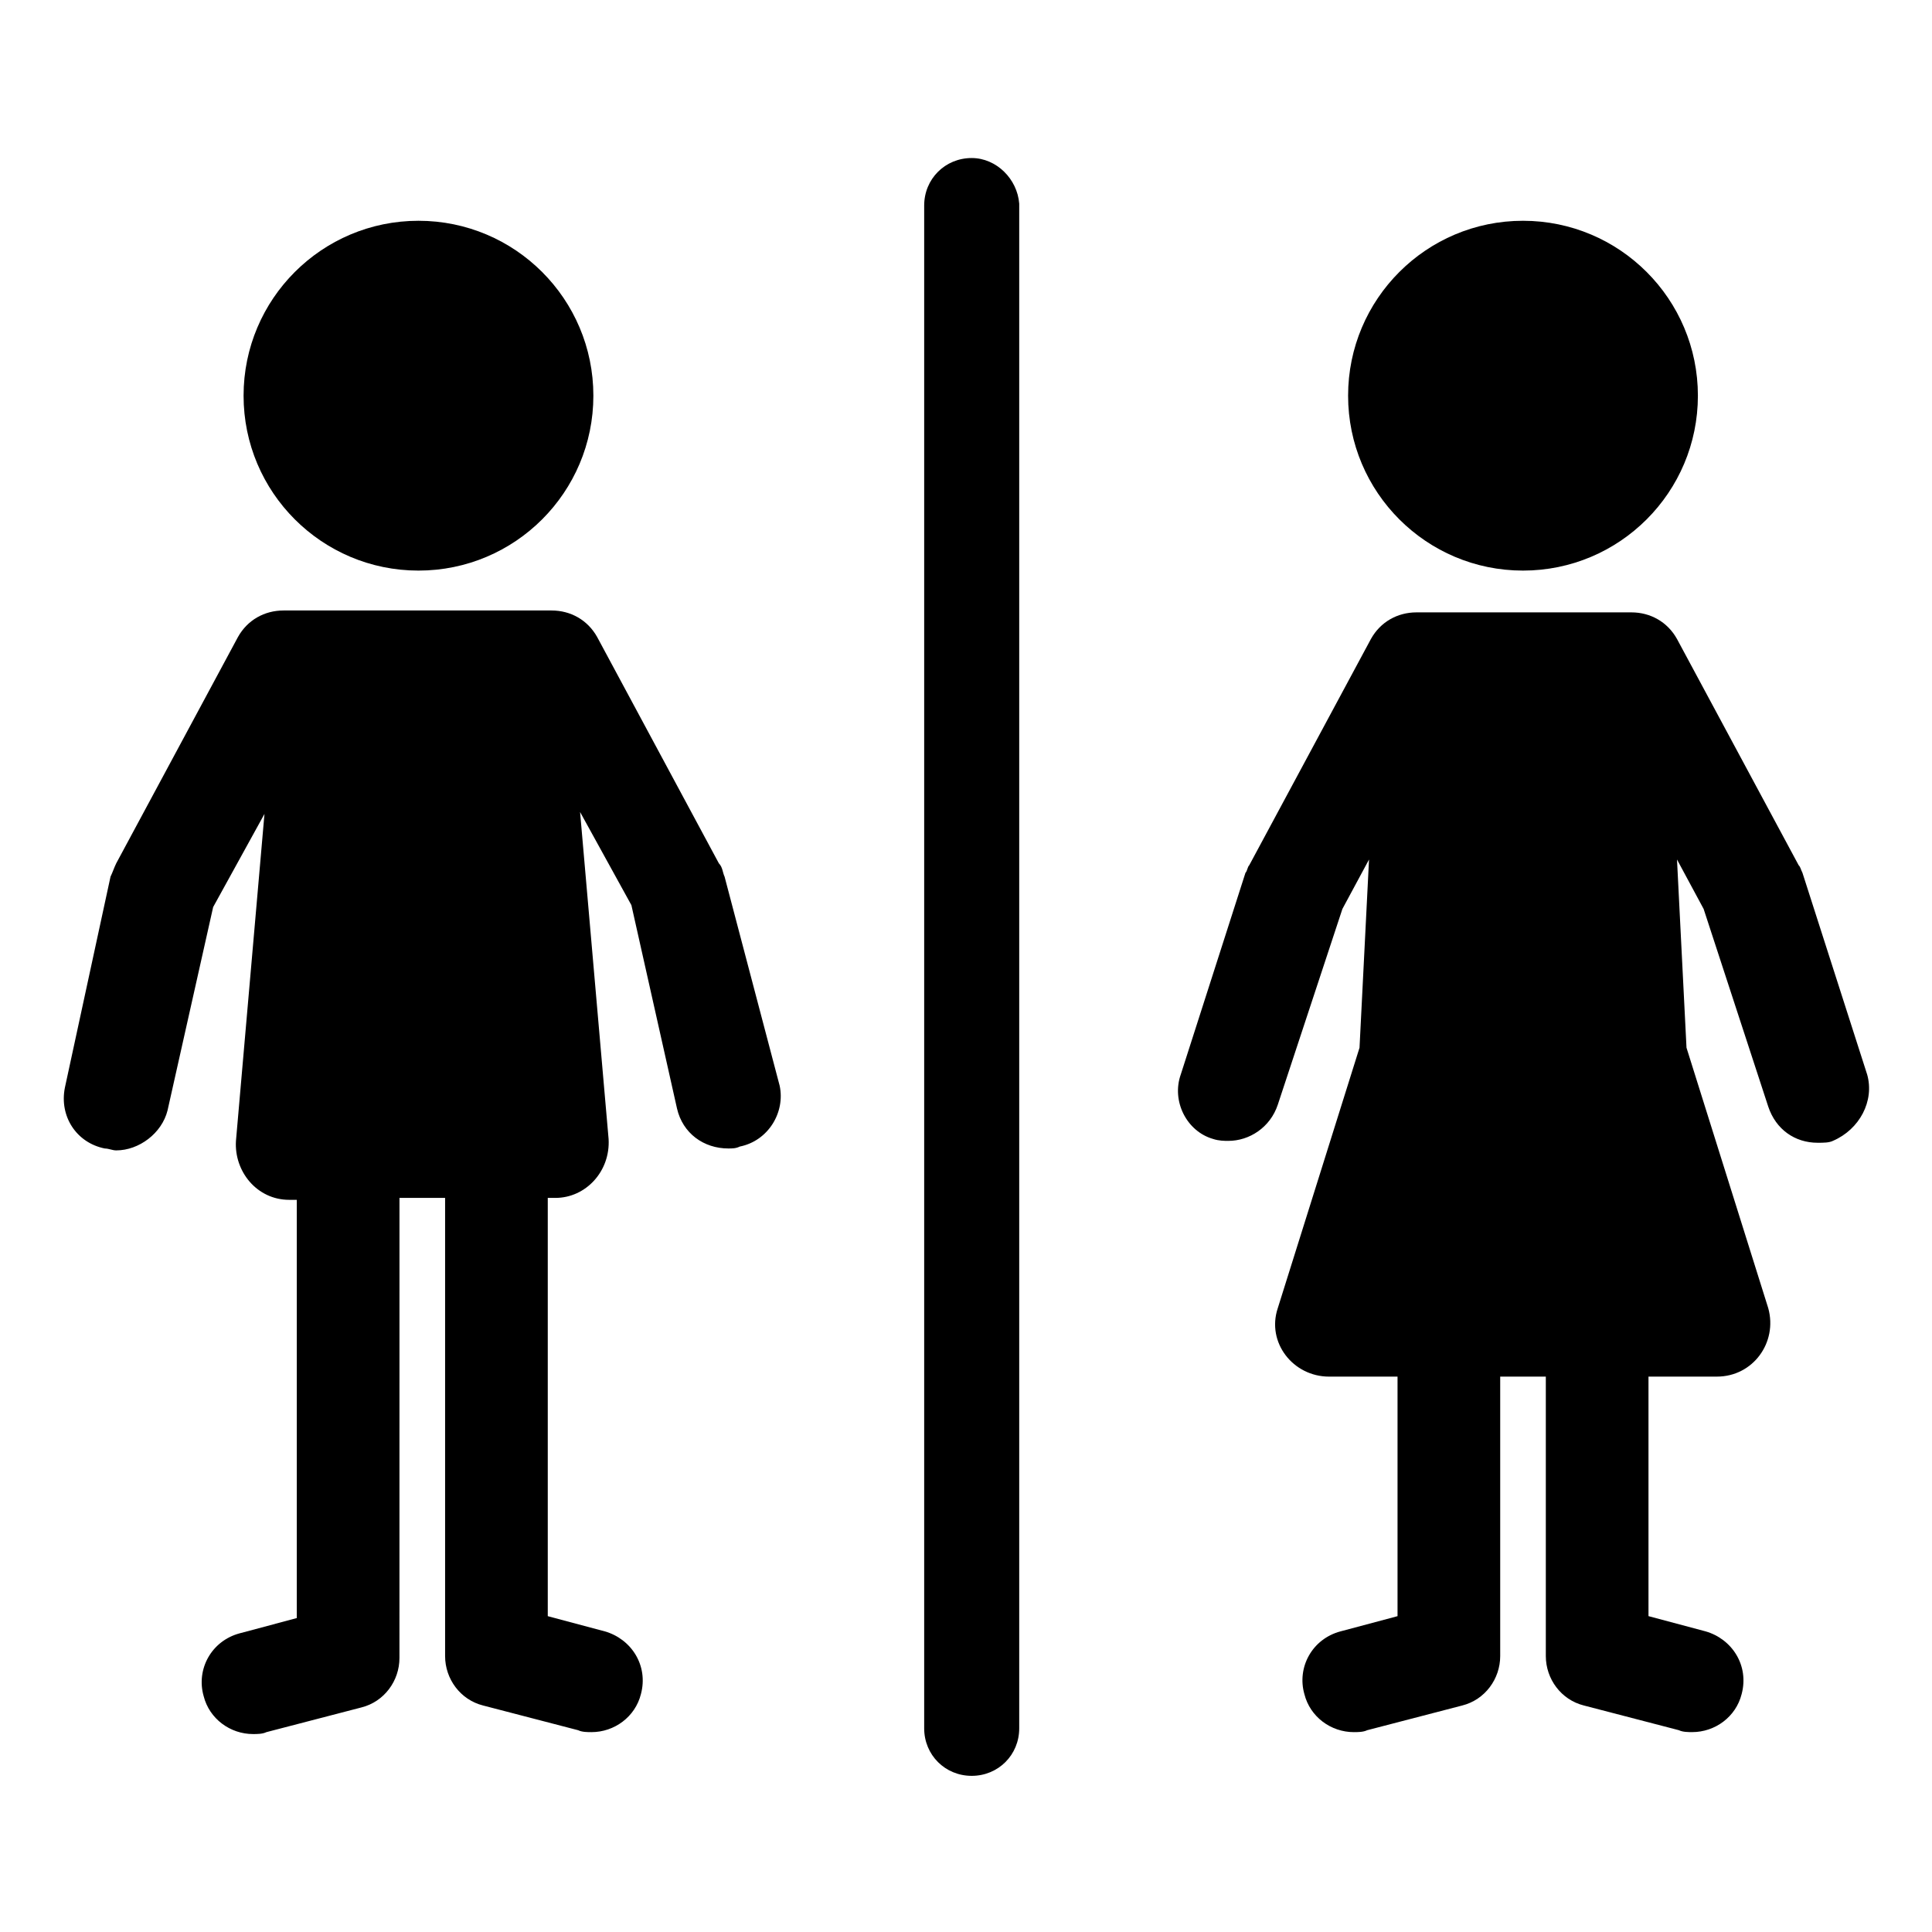
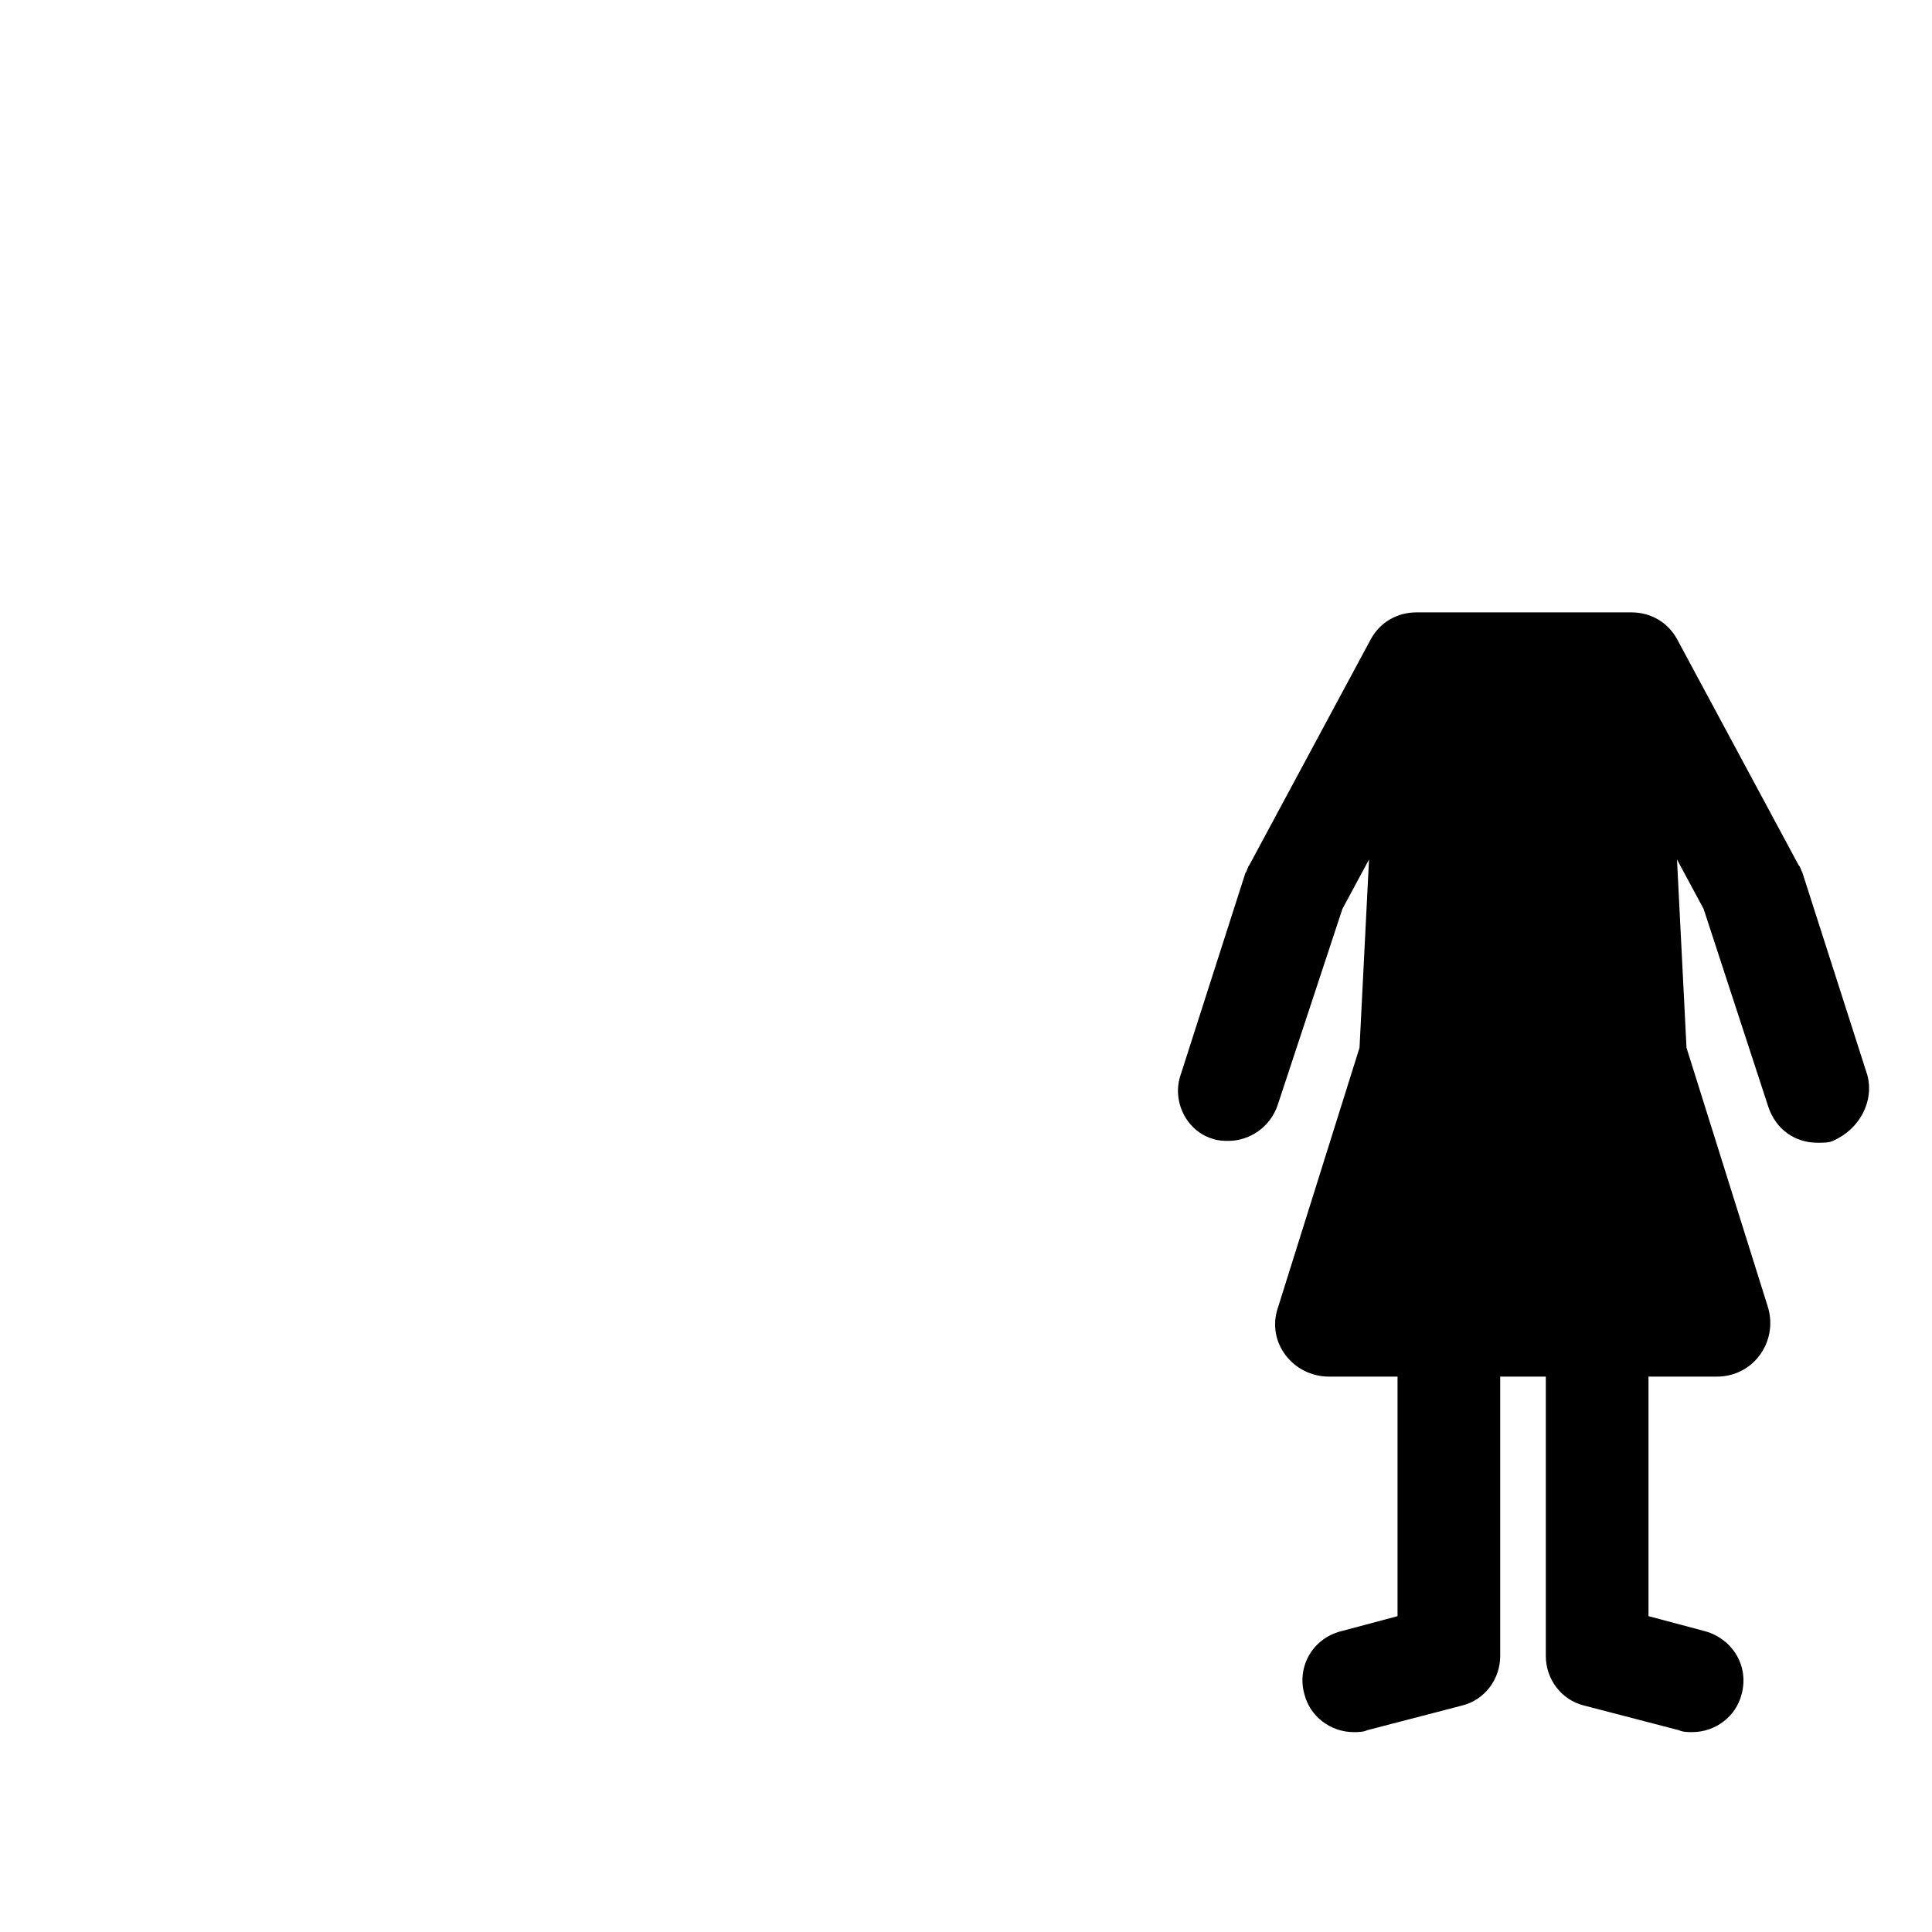
<svg xmlns="http://www.w3.org/2000/svg" fill="#000000" width="800px" height="800px" version="1.1" viewBox="144 144 512 512">
  <g>
-     <path d="m401.51 185.88c-7.055 0-12.594 5.543-12.594 12.594v403.55c0 7.055 5.543 12.594 12.594 12.594 7.055 0 12.594-5.543 12.594-12.594v-404.05c-0.504-6.551-6.047-12.094-12.594-12.094z" />
-     <path d="m301.25 248.86c0 25.598-20.75 46.352-46.348 46.352-25.602 0-46.352-20.754-46.352-46.352 0-25.598 20.75-46.352 46.352-46.352 25.598 0 46.348 20.754 46.348 46.352" />
-     <path d="m336.02 376.32c-0.504-1.008-0.504-2.519-1.512-3.527l-32.242-59.953c-2.519-4.535-7.055-7.055-12.09-7.055h-71.039c-5.039 0-9.574 2.519-12.09 7.055l-32.246 59.953c-0.504 1.008-1.008 2.519-1.512 3.527l-12.094 55.922c-1.512 7.559 3.023 14.609 10.578 16.121 1.008 0 2.016 0.504 3.023 0.504 6.047 0 12.09-4.535 13.602-10.578l12.09-53.906 13.602-24.688-7.559 86.656c-0.504 8.062 5.543 15.617 14.105 15.617h2.016v110.84l-15.113 4.031c-7.559 2.016-11.586 9.574-9.574 16.625 1.512 6.047 7.055 10.078 13.098 10.078 1.008 0 2.519 0 3.527-0.504l25.191-6.551c6.047-1.512 10.078-7.055 10.078-13.098l0.008-121.93h12.09v121.42c0 6.047 4.031 11.586 10.078 13.098l25.191 6.551c1.008 0.504 2.519 0.504 3.527 0.504 6.047 0 11.586-4.031 13.098-10.078 2.016-7.559-2.519-14.609-9.574-16.625l-15.113-4.031v-110.84h2.016c8.062 0 14.609-7.055 14.105-15.617l-7.559-86.656 13.602 24.688 12.09 53.906c1.512 6.551 7.055 10.578 13.602 10.578 1.008 0 2.016 0 3.023-0.504 7.559-1.512 12.09-9.07 10.578-16.121z" />
-     <path d="m593.96 248.86c0 25.598-20.75 46.352-46.352 46.352-25.598 0-46.348-20.754-46.348-46.352 0-25.598 20.75-46.352 46.348-46.352 25.602 0 46.352 20.754 46.352 46.352" />
    <path d="m638.8 428.71-17.129-53.402c-0.504-1.008-0.504-1.512-1.008-2.016l-32.242-59.953c-2.519-4.535-7.055-7.055-12.09-7.055h-56.934c-5.039 0-9.574 2.519-12.09 7.055l-32.242 59.953c-0.504 0.504-0.504 1.512-1.008 2.016l-17.129 53.402c-2.519 7.055 1.512 15.113 8.566 17.129 1.512 0.504 3.023 0.504 4.031 0.504 5.543 0 11.082-3.527 13.098-9.574l17.125-51.891 7.055-13.098-2.519 49.879-21.664 69.023c-3.023 9.07 4.031 18.137 13.602 18.137h18.137v63.48l-15.113 4.031c-7.559 2.016-11.586 9.574-9.574 16.625 1.512 6.047 7.055 10.078 13.098 10.078 1.008 0 2.519 0 3.527-0.504l25.191-6.551c6.047-1.512 10.078-7.055 10.078-13.098v-74.066h12.09v74.059c0 6.047 4.031 11.586 10.078 13.098l25.191 6.551c1.008 0.504 2.519 0.504 3.527 0.504 6.047 0 11.586-4.031 13.098-10.078 2.016-7.559-2.519-14.609-9.574-16.625l-15.113-4.031v-63.477h18.137c9.574 0 16.121-9.07 13.602-18.137l-21.664-69.023-2.519-49.879 7.055 13.098 17.129 52.395c2.016 6.047 7.055 9.574 13.098 9.574 1.512 0 3.023 0 4.031-0.504 7.055-3.019 11.086-10.574 9.07-17.629z" />
  </g>
</svg>